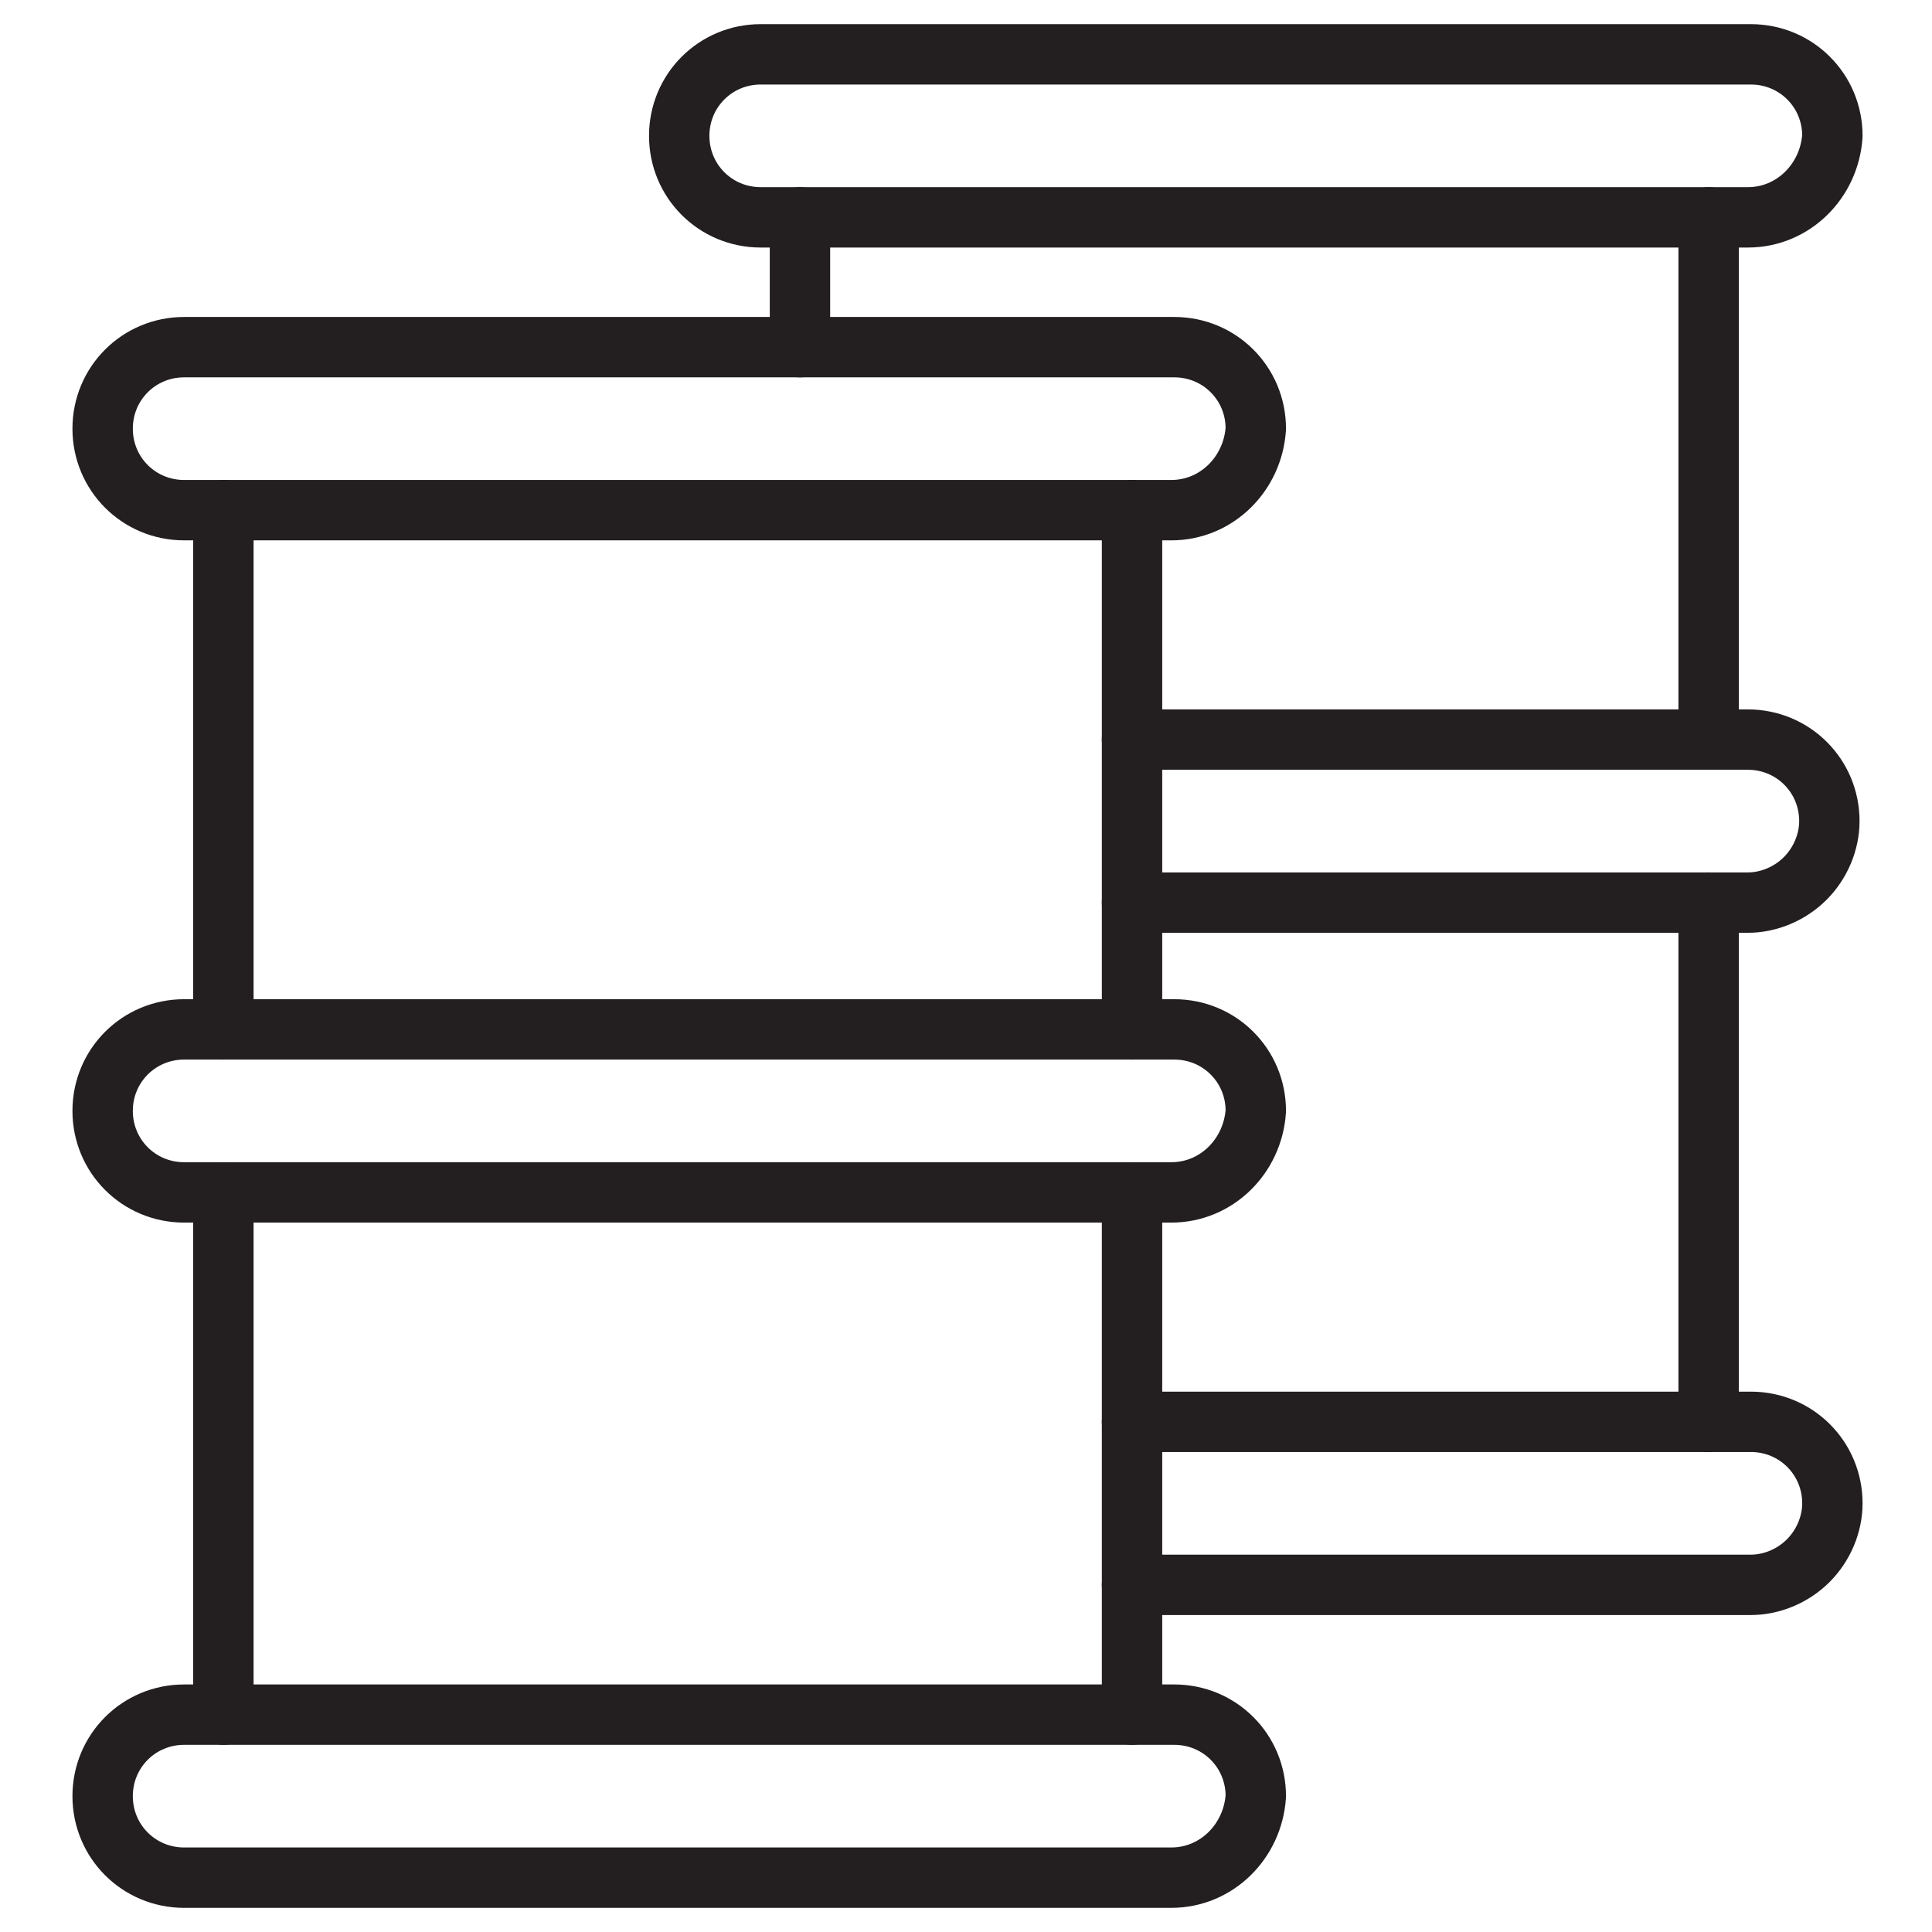
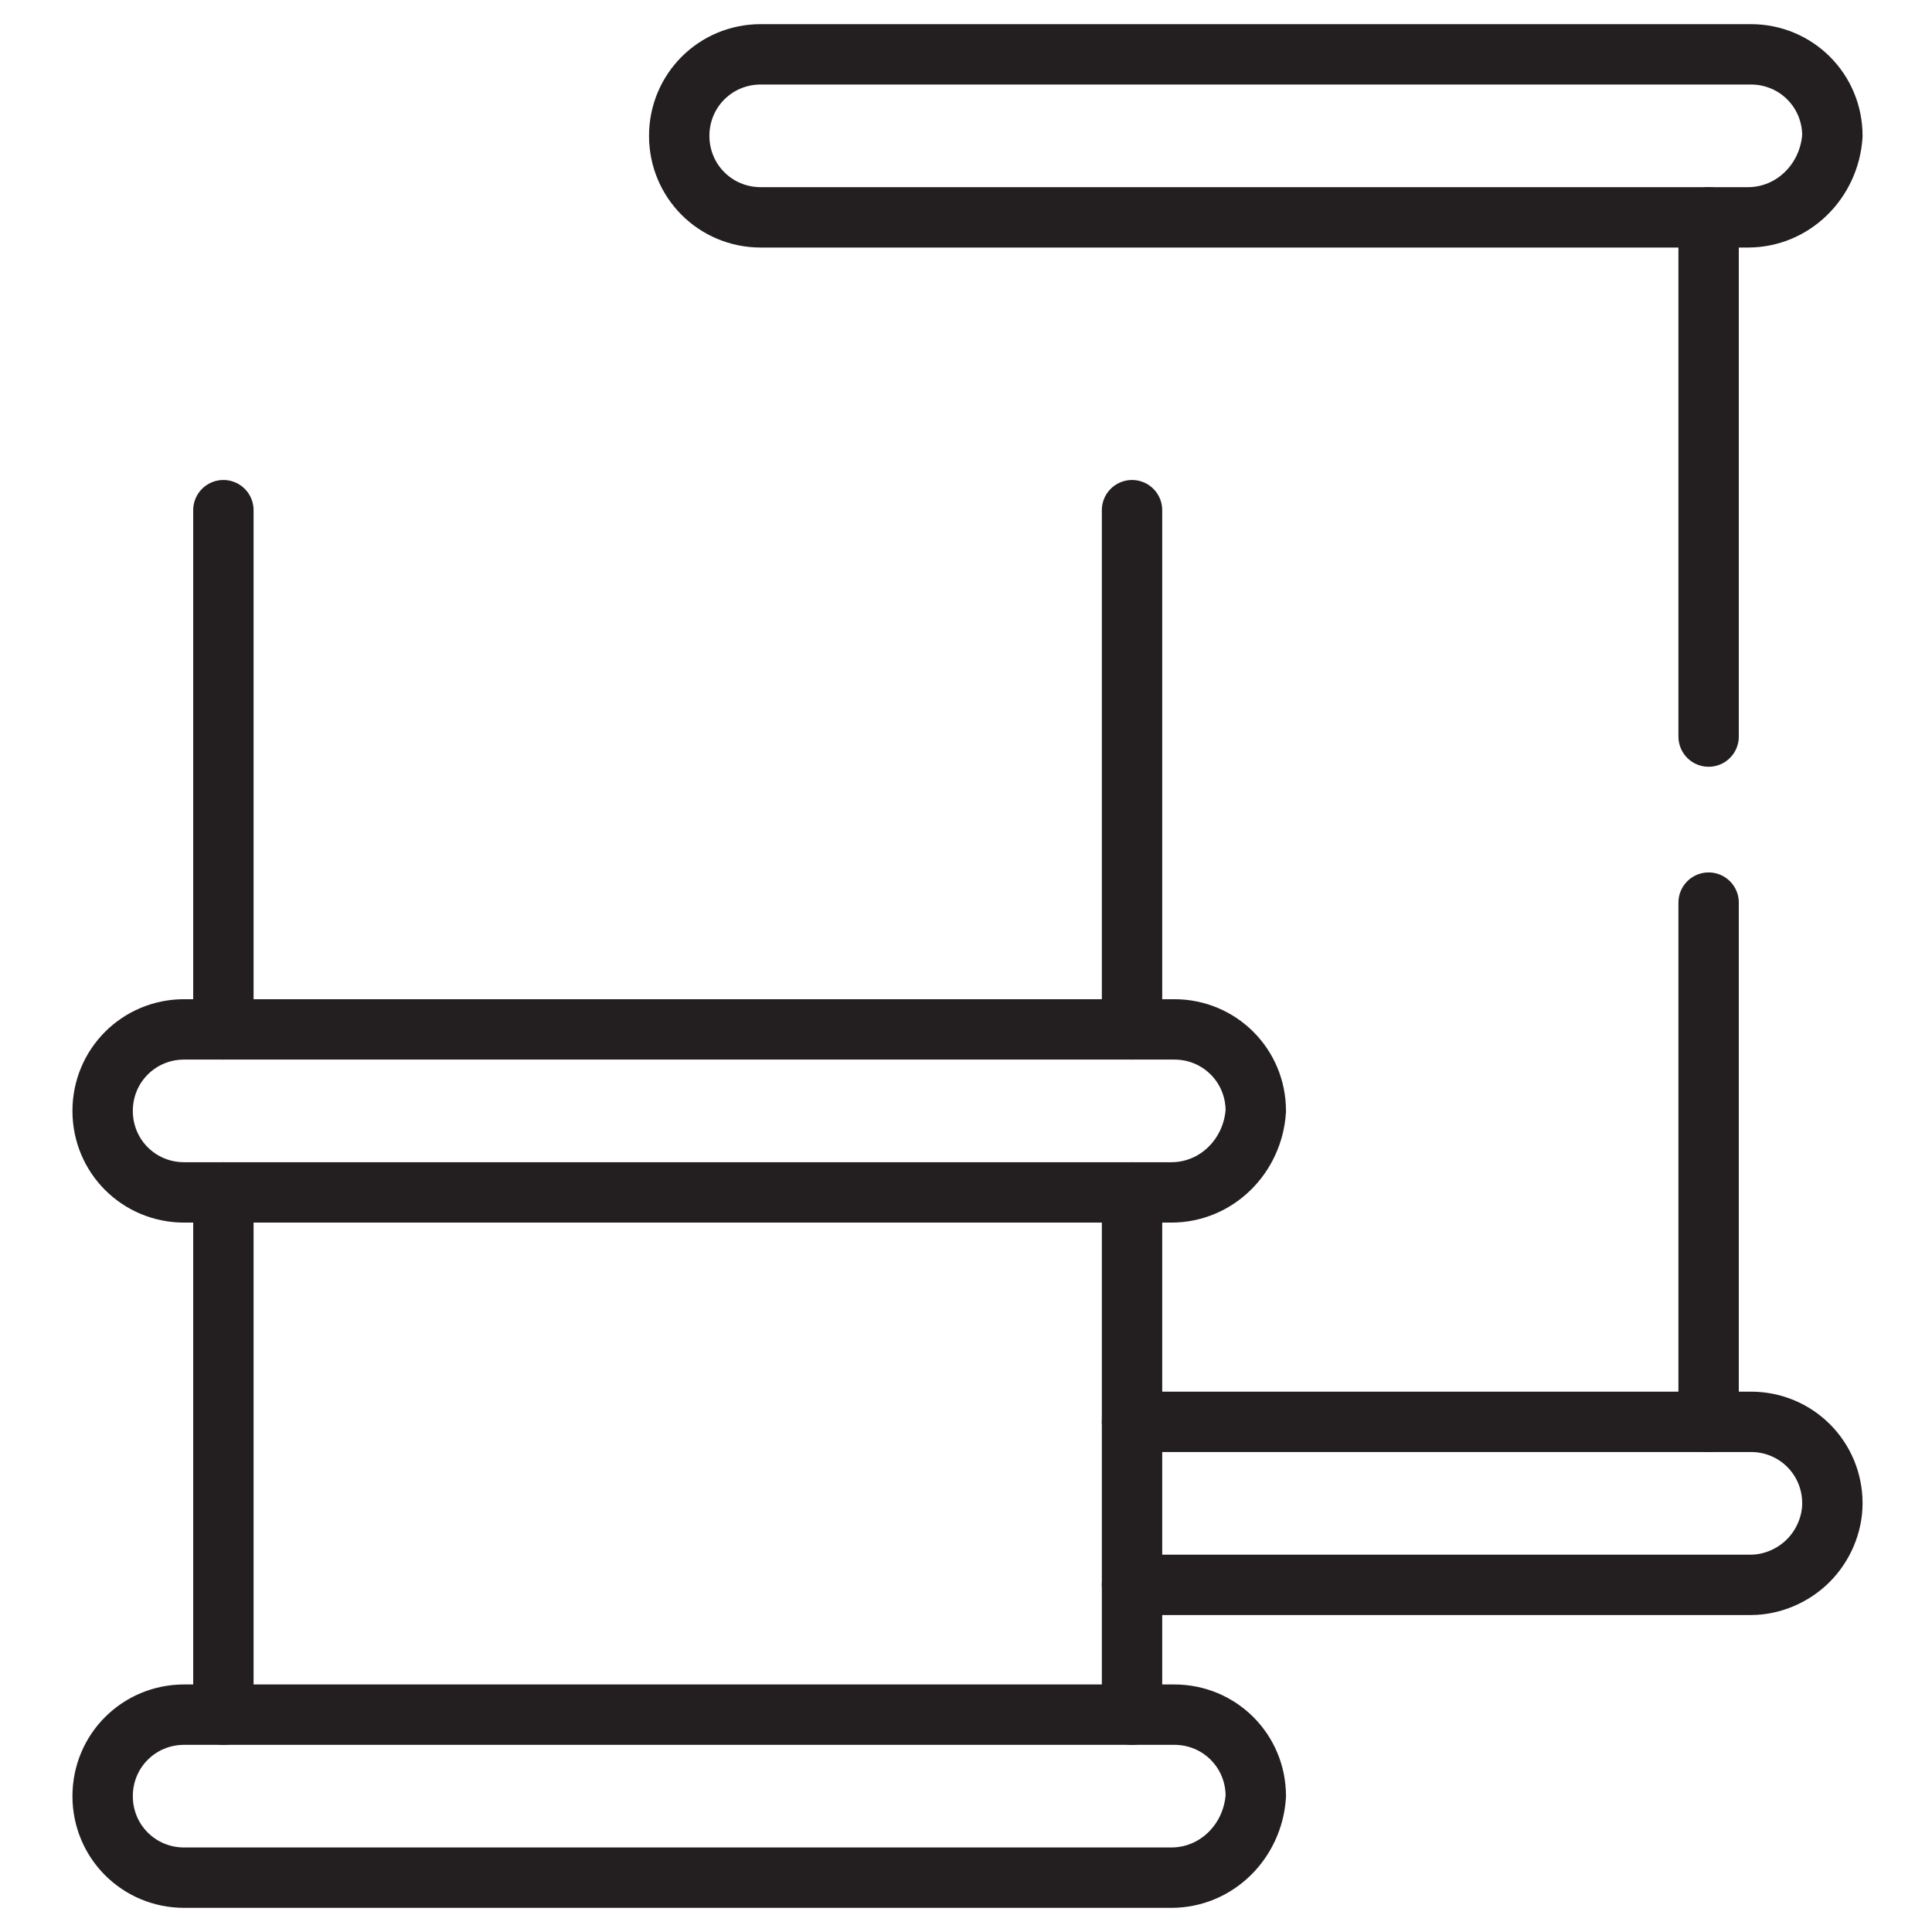
<svg xmlns="http://www.w3.org/2000/svg" version="1.1" id="Layer_1" x="0px" y="0px" viewBox="0 0 64 64" style="enable-background:new 0 0 64 64;" xml:space="preserve">
  <style type="text/css">
	.st0{fill:none;stroke:#231F20;stroke-width:2;stroke-linecap:round;stroke-linejoin:round;stroke-miterlimit:10;}
</style>
  <g>
-     <path class="st0" d="M38.8,16.9H6.1c-1.5,0-2.7-1.2-2.7-2.7v0c0-1.5,1.2-2.7,2.7-2.7h32.8c1.5,0,2.7,1.2,2.7,2.7v0   C41.5,15.7,40.3,16.9,38.8,16.9z" />
    <path class="st0" d="M38.8,62.2H6.1c-1.5,0-2.7-1.2-2.7-2.7v0c0-1.5,1.2-2.7,2.7-2.7h32.8c1.5,0,2.7,1.2,2.7,2.7v0   C41.5,61,40.3,62.2,38.8,62.2z" />
    <path class="st0" d="M38.8,39.5H6.1c-1.5,0-2.7-1.2-2.7-2.7v0c0-1.5,1.2-2.7,2.7-2.7h32.8c1.5,0,2.7,1.2,2.7,2.7v0   C41.5,38.3,40.3,39.5,38.8,39.5z" />
    <line class="st0" x1="37.5" y1="56.8" x2="37.5" y2="39.5" />
    <line class="st0" x1="7.4" y1="34.1" x2="7.4" y2="16.9" />
    <line class="st0" x1="37.5" y1="34.1" x2="37.5" y2="16.9" />
    <line class="st0" x1="7.4" y1="56.8" x2="7.4" y2="39.5" />
    <path class="st0" d="M57.9,7.2H25.2c-1.5,0-2.7-1.2-2.7-2.7v0c0-1.5,1.2-2.7,2.7-2.7h32.8c1.5,0,2.7,1.2,2.7,2.7v0   C60.6,6,59.4,7.2,57.9,7.2z" />
    <path class="st0" d="M37.5,47.1h19.1h1.4c1.5,0,2.7,1.2,2.7,2.7c0,0.7-0.3,1.4-0.8,1.9c-0.5,0.5-1.2,0.8-1.9,0.8H37.5" />
-     <path class="st0" d="M37.5,24.5h20.4c1.5,0,2.7,1.2,2.7,2.7c0,0.7-0.3,1.4-0.8,1.9c-0.5,0.5-1.2,0.8-1.9,0.8h-1.4H37.5" />
    <line class="st0" x1="56.6" y1="47.1" x2="56.6" y2="29.9" />
-     <polyline class="st0" points="26.5,7.2 26.5,7.2 26.5,11.5  " />
    <line class="st0" x1="56.6" y1="24.4" x2="56.6" y2="7.2" />
  </g>
</svg>